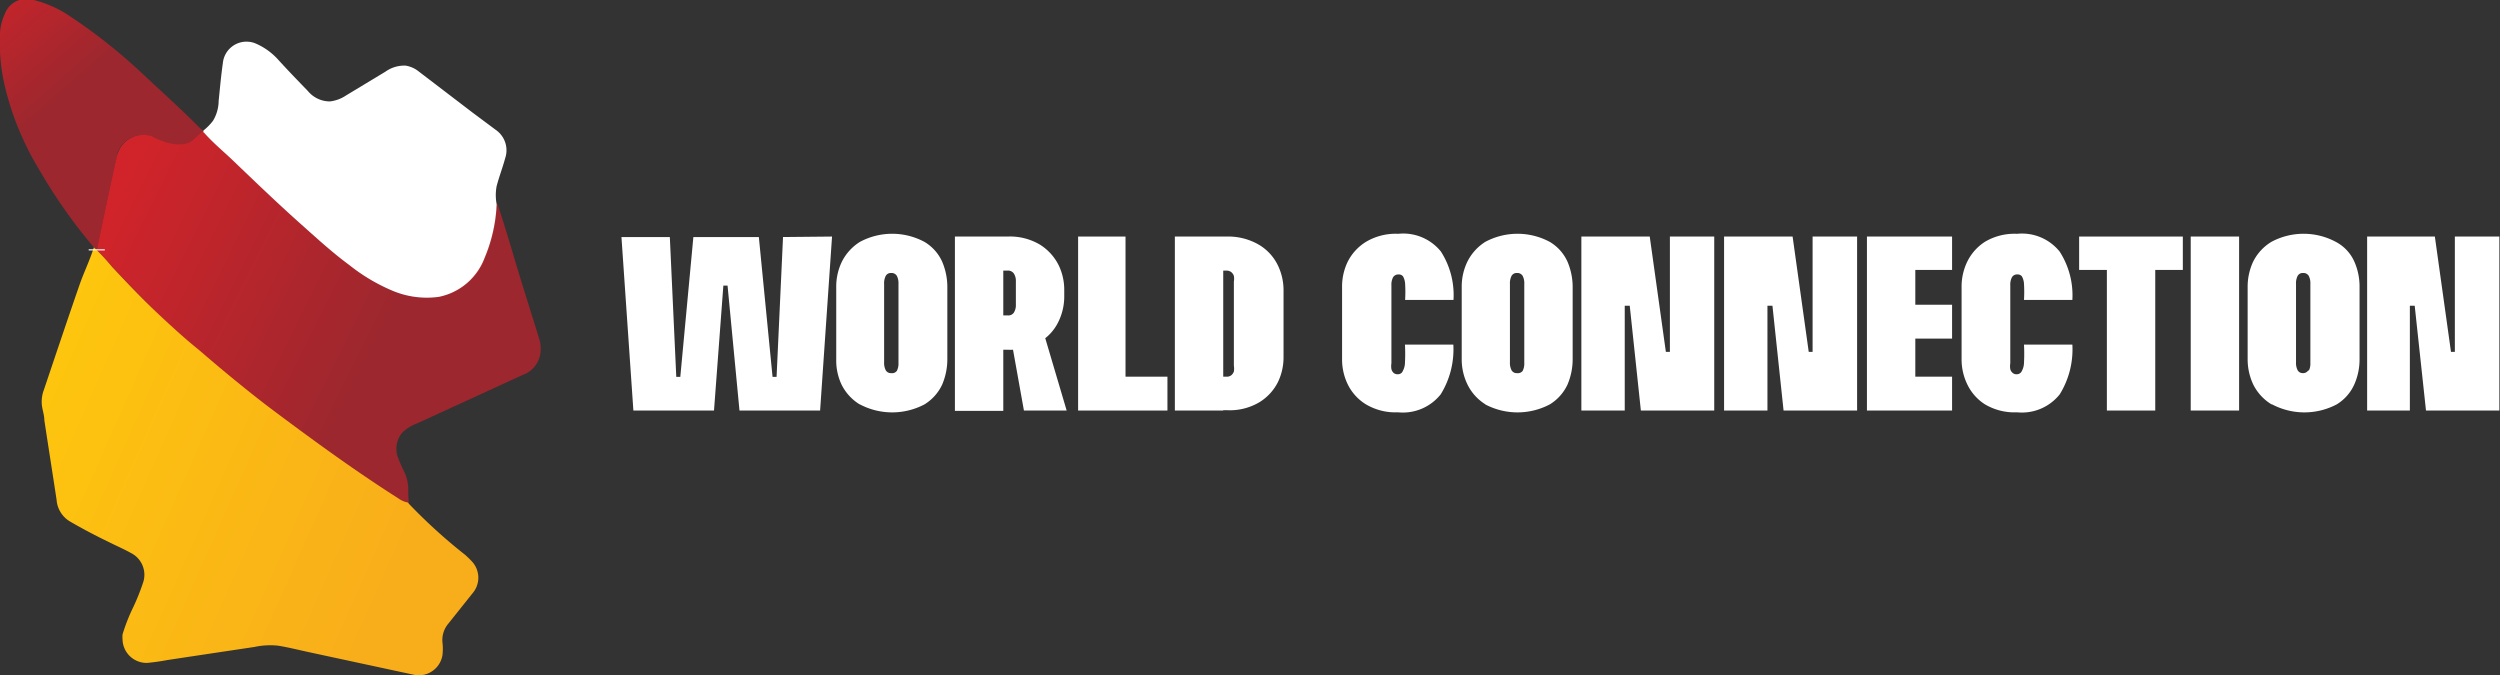
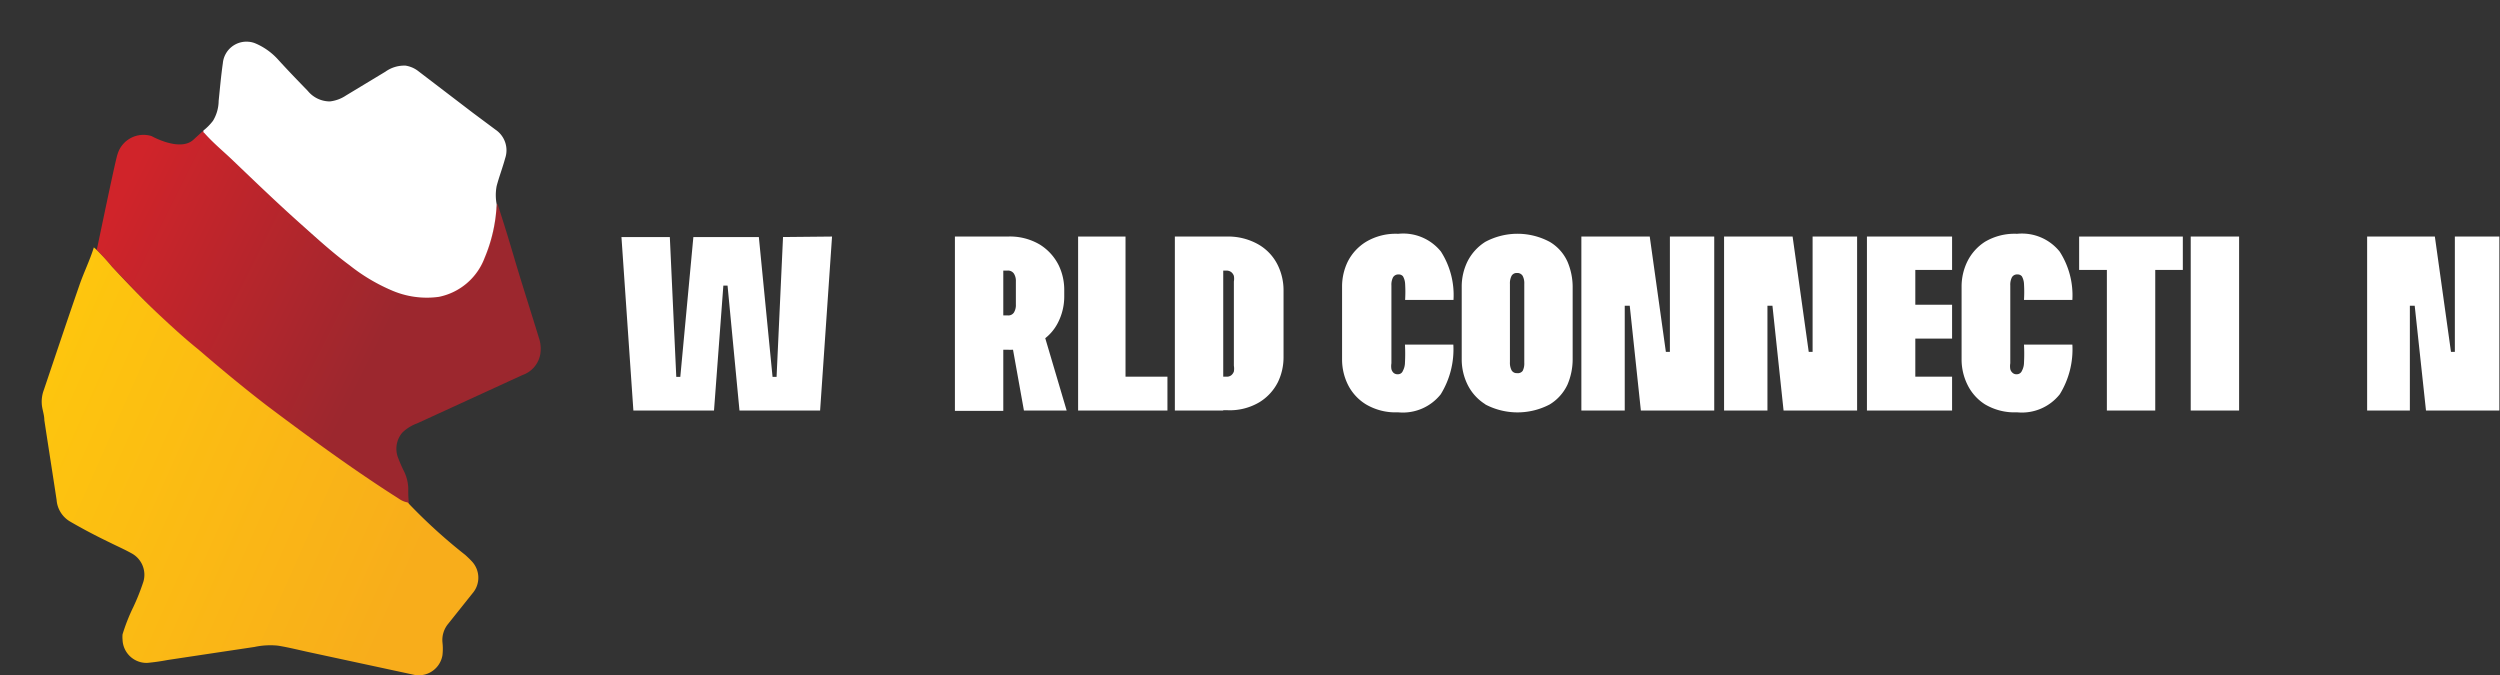
<svg xmlns="http://www.w3.org/2000/svg" xmlns:xlink="http://www.w3.org/1999/xlink" id="Calque_1" data-name="Calque 1" viewBox="0 0 155.04 41.88">
  <rect x="0" y="0" width="155.04" height="41.88" fill="#333333" stroke="none" />
  <defs>
    <style>.cls-1{fill:url(#Dégradé_sans_nom);}.cls-2{fill:url(#Dégradé_sans_nom_2);}.cls-3{fill:#ae282d;}.cls-4{fill:url(#Dégradé_sans_nom_3);}.cls-5{fill:#fff;}.cls-6{fill:none;stroke:#fff;stroke-miterlimit:10;}</style>
    <linearGradient id="Dégradé_sans_nom" x1="10.1" y1="41.41" x2="16.23" y2="34.45" gradientTransform="matrix(1, 0, 0, -1, -12.14, 40.35)" gradientUnits="userSpaceOnUse">
      <stop offset="0" stop-color="#d0242a" />
      <stop offset="1" stop-color="#9c272e" />
    </linearGradient>
    <linearGradient id="Dégradé_sans_nom_2" x1="19.8" y1="28.55" x2="36.33" y2="20.34" xlink:href="#Dégradé_sans_nom" />
    <linearGradient id="Dégradé_sans_nom_3" x1="12.35" y1="15.25" x2="37.4" y2="4.13" gradientTransform="matrix(1, 0, 0, -1, -12.14, 40.35)" gradientUnits="userSpaceOnUse">
      <stop offset="0" stop-color="#fec70d" />
      <stop offset="1" stop-color="#f8ad1b" />
    </linearGradient>
  </defs>
-   <path class="cls-1" d="M12.62,8.18l-.57.52c-.83.77-2.6-.22-2.6-.22a1.67,1.67,0,0,0-2.16,1s0,.08,0,.12c-.12.3-1.15,5.3-1.29,5.94l-.1-.11a32.34,32.34,0,0,1-3.44-4.86A17.93,17.93,0,0,1,.28,5.26,11.8,11.8,0,0,1,0,2.07,3.15,3.15,0,0,1,.3.86,1.4,1.4,0,0,1,1.21,0a2.6,2.6,0,0,1,.88,0A7.06,7.06,0,0,1,4.33,1a33.9,33.9,0,0,1,4.43,3.5C10,5.66,11.26,6.79,12.46,8l.12.08A.17.17,0,0,0,12.62,8.18Z" transform="translate(0 0)" />
  <path class="cls-2" d="M33.5,22a1.68,1.68,0,0,1-1.1,1.26l-6.54,3a2.55,2.55,0,0,0-.91.57,1.54,1.54,0,0,0-.27,1.54,9.7,9.7,0,0,0,.41.93,2.61,2.61,0,0,1,.23,1,6.44,6.44,0,0,0,.05,1,1.36,1.36,0,0,1-.54-.23c-2.83-1.81-5.56-3.75-8.22-5.8-1.44-1.11-2.84-2.27-4.22-3.46-.77-.67-1.52-1.35-2.27-2C9.05,18.72,8,17.66,7,16.59c-.34-.36-.65-.75-1-1.09.14-.64,1.17-5.64,1.29-5.94A1.68,1.68,0,0,1,9.4,8.44l0,0s1.77,1,2.6.22l.57-.52a.27.27,0,0,1,.08.07c.54.56,1.11,1.07,1.67,1.6,1.38,1.32,2.75,2.64,4.17,3.91a32.4,32.4,0,0,0,3.14,2.66A11.61,11.61,0,0,0,24.29,18a5.48,5.48,0,0,0,2.94.35,3.84,3.84,0,0,0,2.84-2.41,9.68,9.68,0,0,0,.79-3.27c.38,1.15.73,2.3,1.07,3.46.48,1.61,1,3.22,1.49,4.82A2.08,2.08,0,0,1,33.5,22Z" transform="translate(0 0)" />
  <path class="cls-3" d="M24.78,31a1.36,1.36,0,0,0,.54.23c-.06.07-.13,0-.19,0a1.56,1.56,0,0,1-.37-.17c-2.24-1.45-4.44-3-6.58-4.56-1.33-1-2.66-2-3.94-3.07q-1.31-1.09-2.58-2.22C10.39,20.13,9.19,19,8,17.75c-.69-.71-1.35-1.46-2-2.18a.42.42,0,0,1-.11-.18L6,15.5a14.49,14.49,0,0,1,1,1.09c1,1.07,2,2.12,3.09,3.13.75.7,1.5,1.38,2.27,2,1.38,1.19,2.78,2.35,4.22,3.46C19.22,27.28,22,29.22,24.78,31Z" transform="translate(0 0)" />
  <path class="cls-3" d="M30.86,12.66A9.56,9.56,0,0,1,30.11,16a3.84,3.84,0,0,1-2.84,2.41A5.48,5.48,0,0,1,24.33,18a11.72,11.72,0,0,1-2.65-1.55c-1.1-.81-2.11-1.74-3.14-2.66-1.42-1.27-2.79-2.59-4.17-3.91-.56-.53-1.13-1-1.67-1.6a.27.27,0,0,0-.08-.07.24.24,0,0,1,0-.12l.09.08.07.06c1.05,1.07,2.16,2.06,3.23,3.1.63.61,1.27,1.22,1.92,1.8a49.34,49.34,0,0,0,4.29,3.61,8.72,8.72,0,0,0,2.52,1.38,5.47,5.47,0,0,0,2.31.24,3.58,3.58,0,0,0,2.77-1.95,8,8,0,0,0,.89-2.9,1.79,1.79,0,0,1,.08-.65C30.76,12.77,30.74,12.69,30.86,12.66Z" transform="translate(0 0)" />
  <path class="cls-4" d="M29.3,36.8l-1.5,1.88a1.57,1.57,0,0,0-.36,1.16,3.48,3.48,0,0,1,0,.79,1.49,1.49,0,0,1-1.71,1.23l-6.5-1.4c-.66-.14-1.31-.31-2-.42a4.64,4.64,0,0,0-1.44.08l-2.67.4-2.72.41q-.63.12-1.26.18A1.49,1.49,0,0,1,7.6,39.67a1.84,1.84,0,0,1,0-.33,11.61,11.61,0,0,1,.68-1.72,13.7,13.7,0,0,0,.61-1.54,1.51,1.51,0,0,0-.74-1.77c-.45-.25-.91-.45-1.37-.68-.83-.4-1.65-.83-2.44-1.29A1.7,1.7,0,0,1,3.51,31c-.25-1.65-.51-3.29-.76-4.94,0-.26-.08-.52-.13-.78a2.06,2.06,0,0,1,.1-1.1c.73-2.16,1.45-4.32,2.2-6.48.27-.79.65-1.55.9-2.36l.12.11a14.49,14.49,0,0,1,1,1.09c1,1.07,2,2.12,3.09,3.13.75.7,1.5,1.38,2.27,2,1.38,1.19,2.78,2.35,4.22,3.46,2.66,2,5.39,4,8.22,5.8a1.36,1.36,0,0,0,.54.23,33.52,33.52,0,0,0,3.58,3.26c.13.12.26.24.38.37A1.48,1.48,0,0,1,29.3,36.8Z" transform="translate(0 0)" />
  <path class="cls-5" d="M30.8,11.54a3,3,0,0,0,0,1.12A9.56,9.56,0,0,1,30.05,16a3.84,3.84,0,0,1-2.84,2.41A5.48,5.48,0,0,1,24.27,18a11.33,11.33,0,0,1-2.59-1.55c-1.1-.81-2.11-1.74-3.14-2.66-1.42-1.27-2.79-2.59-4.17-3.91-.56-.53-1.13-1-1.67-1.6a.27.27,0,0,0-.08-.07.24.24,0,0,1,0-.12,3.35,3.35,0,0,0,.59-.6,2.43,2.43,0,0,0,.35-1.23c.08-.78.15-1.57.26-2.34a1.47,1.47,0,0,1,1.6-1.33,1.36,1.36,0,0,1,.44.11,4,4,0,0,1,1.39,1c.6.66,1.22,1.3,1.84,1.94a1.77,1.77,0,0,0,1.37.65,2.25,2.25,0,0,0,1-.37l2.45-1.48a2,2,0,0,1,1.24-.37,1.71,1.71,0,0,1,.75.31L29.33,7l1.41,1.05a1.54,1.54,0,0,1,.59,1.76C31.17,10.4,30.94,11,30.8,11.54Z" transform="translate(0 0)" />
-   <path class="cls-6" d="M6,15.46v.07" transform="translate(0 0)" />
  <path class="cls-5" d="M51.6,14.67l-.74,10.79h-5l-.74-7.75h-.26l-.58,7.75h-5L38.54,14.7h3l.4,8.67h.25L43,14.7h4.06l.85,8.67h.25l.4-8.67Z" transform="translate(0 0)" />
-   <path class="cls-5" d="M53.3,25.07a3,3,0,0,1-1.12-1.24,3.5,3.5,0,0,1-.32-1.53V17.76a3.53,3.53,0,0,1,.35-1.53A3.07,3.07,0,0,1,53.33,15a4.23,4.23,0,0,1,4,0,2.73,2.73,0,0,1,1.1,1.23,4,4,0,0,1,.32,1.55V22.3a4,4,0,0,1-.32,1.55,2.85,2.85,0,0,1-1.1,1.23,4.29,4.29,0,0,1-4,0ZM55.62,23a1,1,0,0,0,.1-.5V17.61a1,1,0,0,0-.1-.5.38.38,0,0,0-.35-.18.36.36,0,0,0-.34.18,1,1,0,0,0-.1.5v4.85a1,1,0,0,0,.1.5.36.36,0,0,0,.34.18A.37.37,0,0,0,55.62,23Z" transform="translate(0 0)" />
  <path class="cls-5" d="M64.49,15.17a3.17,3.17,0,0,1,1.17,1.29A3.49,3.49,0,0,1,66,18v.42a3.54,3.54,0,0,1-.36,1.53,2.89,2.89,0,0,1-1.13,1.24,3.7,3.7,0,0,1-2,.5h-.29v3.79h-3V14.67h3.27A3.63,3.63,0,0,1,64.49,15.17ZM63,17.46a.85.85,0,0,0-.12-.49.44.44,0,0,0-.39-.19h-.27v2.78h.27a.41.41,0,0,0,.39-.18.88.88,0,0,0,.12-.5Zm1.67,3,1.48,5H63.5l-.75-4.18Z" transform="translate(0 0)" />
  <path class="cls-5" d="M69.8,14.67V25.46H66.86V14.67Zm2.6,8.69v2.1H67.86v-2.1Z" transform="translate(0 0)" />
  <path class="cls-5" d="M72.86,14.67h3V25.46h-3Zm1.19,8.69h2a.44.44,0,0,0,.31-.09.53.53,0,0,0,.16-.23,1.09,1.09,0,0,0,0-.36V17.46a1,1,0,0,0,0-.35.51.51,0,0,0-.17-.24.5.5,0,0,0-.29-.09h-2V14.67h2a3.79,3.79,0,0,1,2,.5,3,3,0,0,1,1.19,1.29A3.53,3.53,0,0,1,79.6,18v4.17a3.53,3.53,0,0,1-.35,1.53,3.09,3.09,0,0,1-1.14,1.24,3.59,3.59,0,0,1-2,.5h-2Z" transform="translate(0 0)" />
  <path class="cls-5" d="M87,23a1.09,1.09,0,0,0,.13-.5,10.65,10.65,0,0,0,0-1.13h3a5.3,5.3,0,0,1-.78,3.08,3,3,0,0,1-2.65,1.12,3.59,3.59,0,0,1-2-.5,3,3,0,0,1-1.12-1.24,3.53,3.53,0,0,1-.35-1.53V17.76a3.53,3.53,0,0,1,.35-1.53A3.07,3.07,0,0,1,84.71,15a3.59,3.59,0,0,1,2-.5,3,3,0,0,1,2.65,1.1,5,5,0,0,1,.78,3h-3a8.34,8.34,0,0,0,0-1,1.06,1.06,0,0,0-.13-.46.33.33,0,0,0-.27-.12.38.38,0,0,0-.35.18,1,1,0,0,0-.1.5v4.83a1.09,1.09,0,0,0,0,.36.48.48,0,0,0,.13.23.37.37,0,0,0,.27.09A.32.32,0,0,0,87,23Z" transform="translate(0 0)" />
  <path class="cls-5" d="M92.11,25.07A3,3,0,0,1,91,23.83a3.53,3.53,0,0,1-.35-1.53V17.76A3.53,3.53,0,0,1,91,16.23,3.07,3.07,0,0,1,92.11,15a4.23,4.23,0,0,1,4,0,2.73,2.73,0,0,1,1.1,1.23,4,4,0,0,1,.32,1.55V22.3a4,4,0,0,1-.32,1.55,2.85,2.85,0,0,1-1.1,1.23,4.29,4.29,0,0,1-4,0ZM94.43,23a1,1,0,0,0,.1-.5V17.61a1,1,0,0,0-.1-.5.38.38,0,0,0-.35-.18.36.36,0,0,0-.34.18,1,1,0,0,0-.1.5v4.85a1,1,0,0,0,.1.5.36.36,0,0,0,.34.18A.37.37,0,0,0,94.43,23Z" transform="translate(0 0)" />
  <path class="cls-5" d="M106.31,14.67V25.46h-4.55l-.69-6.5h-.31v6.5H98.07V14.67h4.24l1,7.15h.25V14.67Z" transform="translate(0 0)" />
-   <path class="cls-5" d="M115.17,14.67V25.46h-4.56l-.69-6.5h-.31v6.5h-2.69V14.67h4.25l1,7.15h.24V14.67Z" transform="translate(0 0)" />
+   <path class="cls-5" d="M115.17,14.67V25.46h-4.56l-.69-6.5h-.31v6.5h-2.69V14.67h4.25l1,7.15h.24V14.67" transform="translate(0 0)" />
  <path class="cls-5" d="M118.78,14.67V25.46h-3V14.67Zm2.28,0v2.07h-4.2V14.67Zm0,4.23V21h-4.2V18.9Zm0,4.46v2.1h-4.2v-2.1Z" transform="translate(0 0)" />
  <path class="cls-5" d="M125.39,23a1.09,1.09,0,0,0,.13-.5,10.65,10.65,0,0,0,0-1.13h3a5.3,5.3,0,0,1-.78,3.08,3,3,0,0,1-2.65,1.12,3.59,3.59,0,0,1-2-.5A3,3,0,0,1,122,23.83a3.53,3.53,0,0,1-.35-1.53V17.76a3.53,3.53,0,0,1,.35-1.53A3.07,3.07,0,0,1,123.09,15a3.59,3.59,0,0,1,2-.5,3,3,0,0,1,2.64,1.1,5,5,0,0,1,.79,3h-3a8.34,8.34,0,0,0,0-1,1.06,1.06,0,0,0-.13-.46.33.33,0,0,0-.28-.12.36.36,0,0,0-.34.18,1,1,0,0,0-.1.5v4.83a1.09,1.09,0,0,0,0,.36.43.43,0,0,0,.14.23.35.35,0,0,0,.26.09A.34.34,0,0,0,125.39,23Z" transform="translate(0 0)" />
  <path class="cls-5" d="M135.37,14.67v2.07h-6.43V14.67Zm-1.71,0V25.46h-3V14.67Z" transform="translate(0 0)" />
  <path class="cls-5" d="M138.86,14.67V25.46h-3V14.67Z" transform="translate(0 0)" />
-   <path class="cls-5" d="M140.86,25.07a3,3,0,0,1-1.13-1.24,3.67,3.67,0,0,1-.34-1.53V17.76a3.67,3.67,0,0,1,.34-1.53A3,3,0,0,1,140.86,15a4.23,4.23,0,0,1,4,0A2.56,2.56,0,0,1,146,16.21a3.79,3.79,0,0,1,.33,1.55V22.3a3.79,3.79,0,0,1-.33,1.55,2.77,2.77,0,0,1-1.09,1.23,4.29,4.29,0,0,1-4,0ZM143.18,23a1,1,0,0,0,.1-.5V17.61a1,1,0,0,0-.1-.5.38.38,0,0,0-.35-.18.36.36,0,0,0-.34.18,1,1,0,0,0-.1.5v4.85a1,1,0,0,0,.1.5.36.36,0,0,0,.34.18.37.37,0,0,0,.33-.19Z" transform="translate(0 0)" />
  <path class="cls-5" d="M155,14.67V25.46h-4.55l-.7-6.5h-.3v6.5H146.8V14.67H151l1,7.15h.24V14.67Z" transform="translate(0 0)" />
</svg>